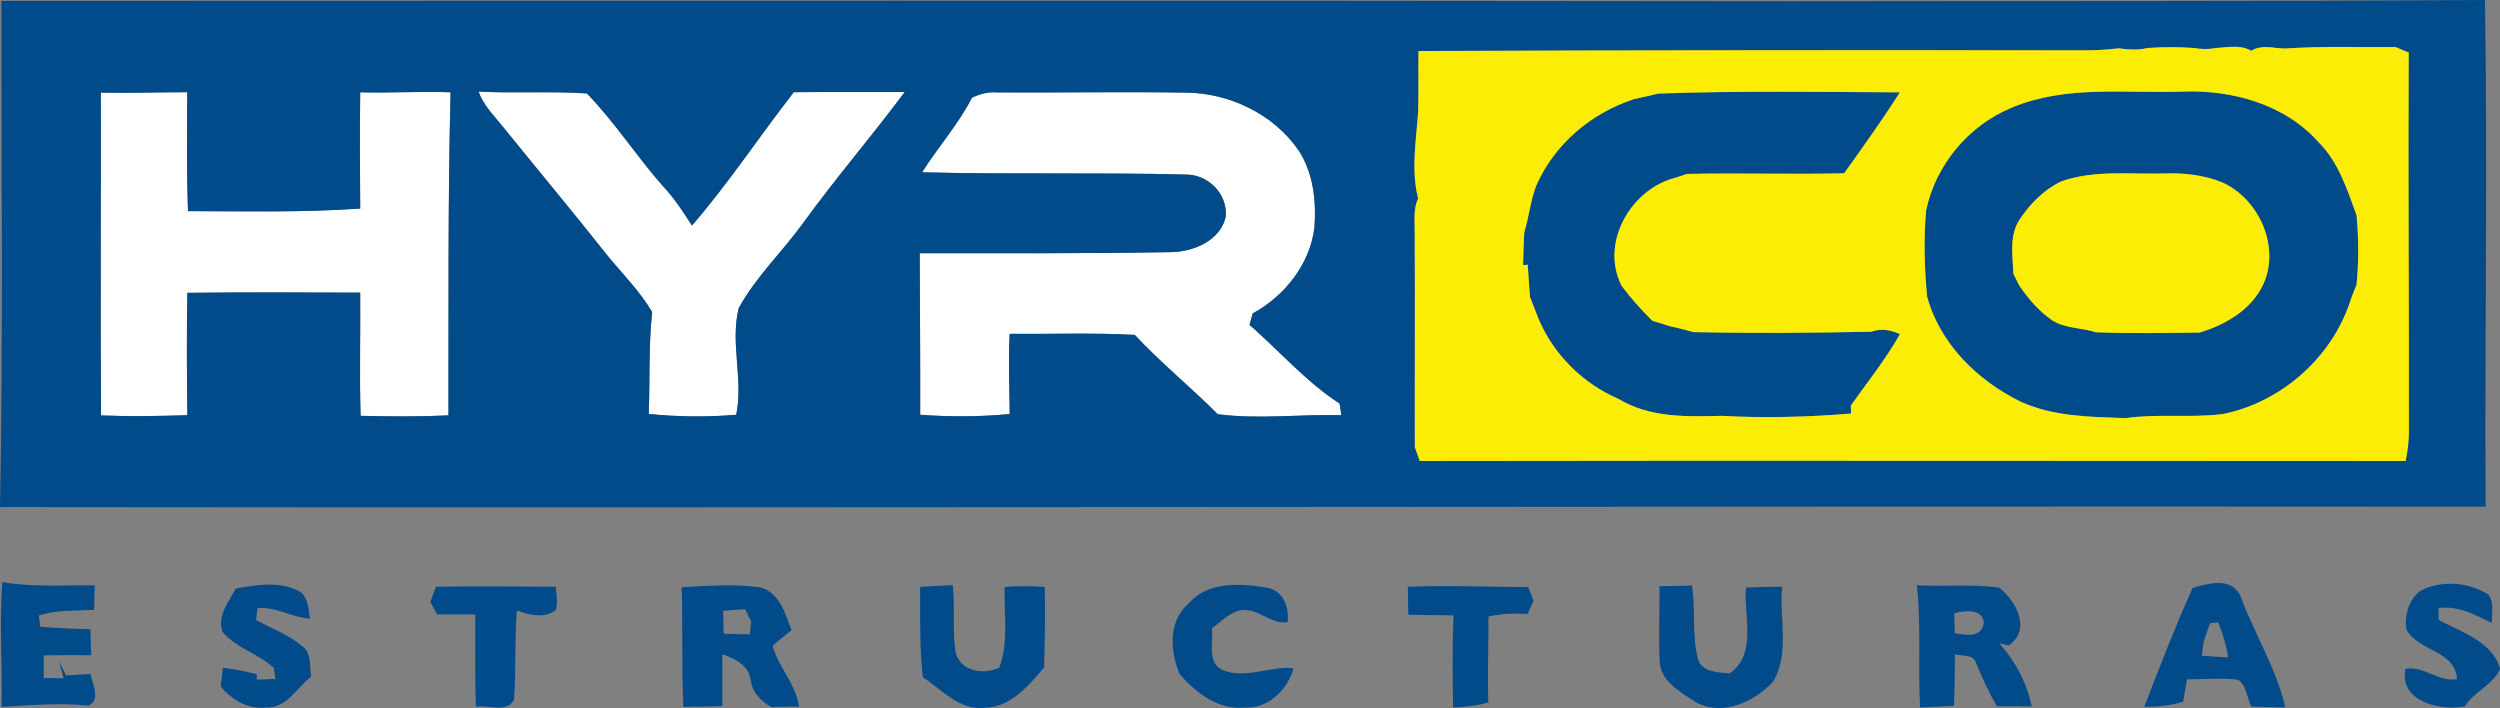
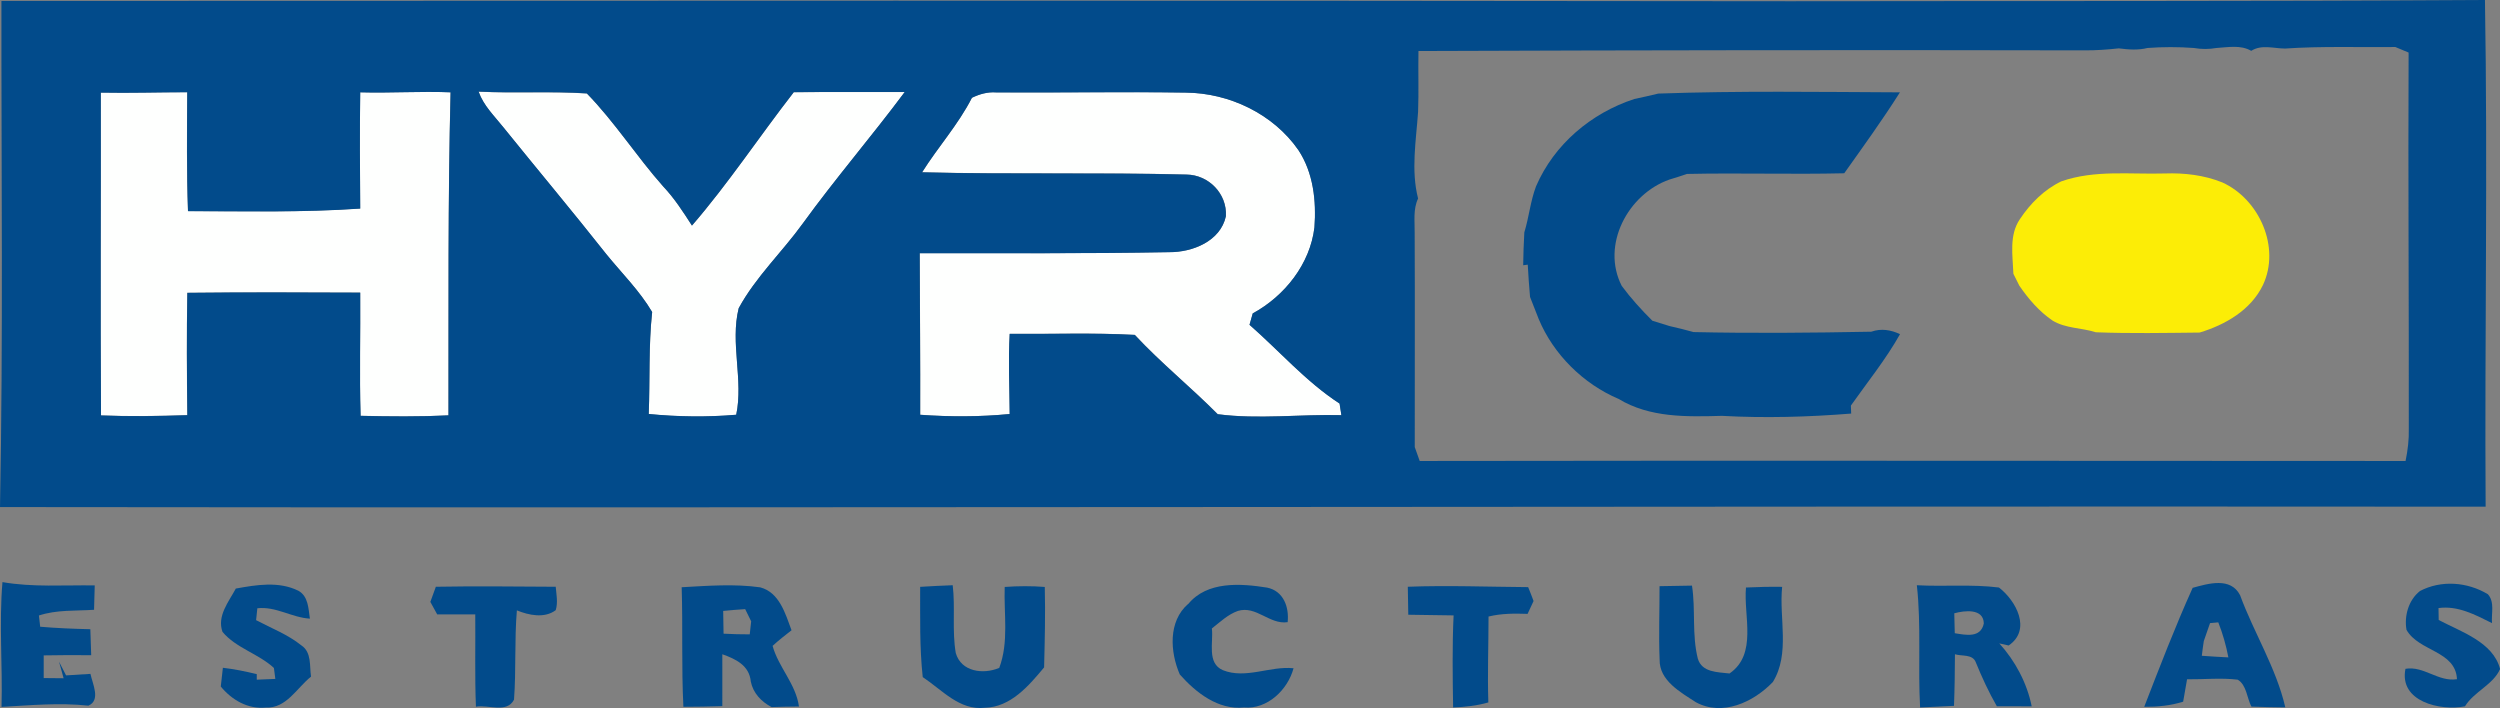
<svg xmlns="http://www.w3.org/2000/svg" id="Capa_2" data-name="Capa 2" viewBox="0 0 262.59 74.37">
  <rect x="0" y="0" width="262.59" height="74.37" fill="#808080" stroke="none" />
  <defs>
    <style>
      .cls-1 {
        fill: #024b8b;
      }

      .cls-2 {
        fill: #fefffe;
      }

      .cls-3 {
        fill: #fced06;
      }
    </style>
  </defs>
  <g id="WEB">
    <g>
      <g>
        <path class="cls-2" d="M10.59,9.72c3.02,.07,6.05-.04,9.07-.04-.02,4.16-.07,8.33,.08,12.49,6.03,.01,12.07,.15,18.09-.27-.03-4.07-.05-8.14,0-12.21,3.16,.1,6.32-.13,9.49,0-.28,11.31-.2,22.62-.22,33.93-3.07,.16-6.16,.12-9.23,.05-.13-4.32,0-8.63-.04-12.94-6.05-.02-12.11-.04-18.16,.02-.07,4.28-.05,8.56,0,12.85-3.02,.1-6.05,.15-9.07,.03-.07-11.31,0-22.61-.02-33.92Z" />
-         <path class="cls-2" d="M83.36,9.69c3.89-.04,7.78,0,11.67-.02-3.48,4.67-7.28,9.08-10.7,13.8-2.18,3.02-4.95,5.62-6.74,8.91-.91,3.65,.51,7.55-.26,11.19-3.05,.27-6.14,.22-9.19-.08,.14-3.57-.02-7.15,.36-10.71-1.31-2.23-3.17-4.07-4.8-6.06-3.56-4.5-7.25-8.91-10.85-13.37-.94-1.18-2.07-2.26-2.58-3.72,3.79,.19,7.59-.06,11.37,.19,2.94,3.01,5.22,6.62,8.02,9.77,1.17,1.24,2.1,2.68,3.02,4.11,3.83-4.44,7.07-9.36,10.68-13.99Z" />
+         <path class="cls-2" d="M83.36,9.69c3.89-.04,7.78,0,11.67-.02-3.48,4.67-7.28,9.08-10.7,13.8-2.18,3.02-4.95,5.62-6.74,8.91-.91,3.65,.51,7.55-.26,11.19-3.05,.27-6.14,.22-9.19-.08,.14-3.57-.02-7.15,.36-10.71-1.31-2.23-3.17-4.07-4.8-6.06-3.56-4.5-7.25-8.91-10.85-13.37-.94-1.18-2.07-2.26-2.58-3.72,3.79,.19,7.59-.06,11.37,.19,2.94,3.01,5.22,6.62,8.02,9.77,1.17,1.24,2.1,2.68,3.02,4.11,3.83-4.44,7.07-9.36,10.68-13.99" />
        <path class="cls-2" d="M102.08,10.27c.8-.39,1.66-.64,2.56-.57,6.63,.04,13.26-.08,19.89,.02,4.59,.04,9.2,2.23,11.85,6.03,1.57,2.38,1.89,5.35,1.69,8.13-.45,3.85-3.13,7.21-6.48,9.03-.08,.3-.25,.9-.34,1.2,3.16,2.75,5.94,5.98,9.46,8.27,.05,.31,.14,.92,.19,1.22-4.32-.11-8.71,.47-12.99-.1-2.83-2.85-5.97-5.38-8.71-8.33-4.37-.24-8.76-.07-13.14-.11-.15,2.81-.02,5.61,0,8.42-3.12,.31-6.27,.31-9.4,.08,.02-5.65-.04-11.31-.05-16.97,8.73-.01,17.46,.05,26.19-.11,2.45,.02,5.4-1.14,5.97-3.78,.14-2.35-1.8-4.34-4.14-4.37-9.25-.24-18.51,0-27.77-.24,1.67-2.66,3.8-5.02,5.23-7.82Z" />
      </g>
      <g>
        <path class="cls-1" d="M.15,.1c62.64-.03,125.28-.05,187.92,.03,24.31-.04,48.63,.02,72.94-.13,.3,17.74-.04,35.48,.07,53.22-87.02-.07-174.05,.15-261.08,.04C.34,35.55,.13,17.83,.15,.1ZM148.99,5.36c-.04,2.13,.04,4.27-.04,6.4-.21,3.01-.76,6.13,0,9.09-.54,1.14-.34,2.41-.36,3.62,.04,7.5,0,15,.01,22.49,.13,.36,.39,1.09,.52,1.46,34.51-.06,69.03,0,103.55,0,.23-1.11,.37-2.24,.34-3.37,.02-13.18-.08-26.36-.02-39.53-.34-.15-1.04-.44-1.39-.58-3.87,.04-7.75-.1-11.6,.16-1.2-.01-2.45-.45-3.54,.24-1.12-.65-2.44-.37-3.65-.3-.8,.14-1.59,.14-2.38,0-1.62-.12-3.25-.12-4.86,0-1,.25-2.02,.17-3.02,.04-1.2,.13-2.41,.22-3.62,.21-23.32-.05-46.63-.02-69.95,.07ZM10.59,9.72c.02,11.31-.05,22.61,.02,33.92,3.02,.12,6.05,.07,9.07-.03-.05-4.29-.08-8.57,0-12.85,6.05-.07,12.11-.05,18.16-.02,.03,4.31-.09,8.62,.04,12.94,3.08,.07,6.16,.1,9.23-.05,.02-11.31-.07-22.63,.22-33.93-3.16-.13-6.32,.09-9.49,0-.06,4.07-.04,8.14,0,12.21-6.02,.42-12.06,.28-18.09,.27-.15-4.16-.1-8.33-.08-12.49-3.02,0-6.05,.1-9.07,.04Zm72.77-.02c-3.6,4.63-6.84,9.55-10.68,13.99-.92-1.43-1.84-2.87-3.02-4.11-2.8-3.16-5.09-6.76-8.02-9.77-3.78-.25-7.58,0-11.37-.19,.51,1.46,1.64,2.54,2.58,3.72,3.6,4.46,7.29,8.86,10.85,13.37,1.62,2,3.48,3.83,4.8,6.06-.39,3.56-.22,7.14-.36,10.71,3.05,.3,6.14,.34,9.19,.08,.77-3.64-.65-7.53,.26-11.19,1.79-3.29,4.56-5.89,6.74-8.91,3.42-4.72,7.22-9.13,10.7-13.8-3.89,.02-7.78-.02-11.67,.02Zm18.72,.58c-1.43,2.81-3.56,5.16-5.23,7.82,9.26,.24,18.52,0,27.77,.24,2.34,.03,4.27,2.02,4.14,4.37-.57,2.64-3.53,3.8-5.97,3.78-8.73,.16-17.46,.1-26.19,.11,.02,5.65,.07,11.31,.05,16.97,3.13,.22,6.28,.22,9.4-.08-.02-2.81-.15-5.61,0-8.42,4.38,.04,8.77-.13,13.14,.11,2.74,2.94,5.88,5.48,8.71,8.33,4.28,.56,8.66-.01,12.99,.1-.05-.3-.14-.91-.19-1.22-3.53-2.29-6.31-5.51-9.46-8.27,.09-.3,.26-.9,.34-1.2,3.35-1.82,6.02-5.18,6.48-9.03,.21-2.78-.11-5.75-1.69-8.13-2.64-3.8-7.26-6-11.85-6.03-6.63-.1-13.26,.02-19.89-.02-.9-.07-1.76,.18-2.56,.57Z" />
        <path class="cls-1" d="M174.17,9.83c8.45-.3,16.93-.17,25.39-.13-1.84,2.91-3.86,5.7-5.85,8.5-5.51,.13-11.02-.05-16.52,.07-.61,.21-1.23,.41-1.84,.59-4.34,1.52-7.21,6.86-5.01,11.17,.97,1.31,2.07,2.52,3.22,3.66,.6,.18,1.21,.37,1.81,.56,.84,.19,1.67,.39,2.51,.63,6.22,.14,12.46,.08,18.68-.04,1.01-.36,2.05-.2,3.01,.26-1.49,2.65-3.41,5.02-5.16,7.5,0,.21,.02,.63,.03,.84-4.51,.36-9.05,.49-13.57,.24-3.7,.1-7.57,.21-10.86-1.78-3.7-1.57-6.84-4.67-8.39-8.39-.3-.77-.6-1.55-.91-2.32-.1-1.13-.18-2.26-.24-3.39l-.48,.06c.02-1.15,.05-2.3,.12-3.45,.49-1.6,.64-3.28,1.23-4.84,1.9-4.41,5.79-7.69,10.32-9.17,.83-.18,1.67-.36,2.52-.57Z" />
-         <path class="cls-1" d="M211.31,11.31c5.67-2.38,11.95-1.48,17.93-1.68,5.19-.22,10.77,1.32,14.31,5.33,2.09,2.09,2.99,4.96,3.98,7.67,.21,2.42,.24,4.87-.01,7.3-.33,.77-.62,1.57-.89,2.37-2.12,5.63-7.26,10.01-13.15,11.2-3.4,.42-6.85-.06-10.25,.43-3.72-.14-7.58-.16-11.03-1.75-4.5-2.22-8.42-6.06-9.78-11-.29-3.01-.38-6.05-.11-9.06,1-4.79,4.46-8.94,8.99-10.8Zm5.2,7.74c-1.81,.86-3.26,2.32-4.35,3.97-1.14,1.7-.74,3.83-.68,5.74,.16,.31,.47,.93,.62,1.24,.96,1.4,2.07,2.71,3.49,3.67,1.37,.83,3.05,.74,4.55,1.23,3.63,.14,7.27,.07,10.9,.03,2.71-.82,5.38-2.36,6.65-4.99,1.87-3.96-.38-9.02-4.27-10.78-1.91-.77-3.97-1-6.02-.94-3.64,.11-7.38-.4-10.89,.83Z" />
        <path class="cls-1" d="M.24,61.14c3.21,.56,6.47,.3,9.71,.35-.02,.85-.04,1.71-.07,2.56-1.94,.13-3.92-.02-5.79,.6,.03,.3,.09,.88,.13,1.18,1.75,.15,3.51,.22,5.27,.26,.04,.91,.07,1.82,.09,2.73-1.66-.02-3.33-.01-4.99,.02v2.38c.52,0,1.57,.01,2.09,.02-.11-.44-.36-1.31-.48-1.74,.19,.36,.55,1.08,.74,1.44,.85-.05,1.71-.1,2.56-.16,.22,1.05,1.11,2.78-.22,3.34-3.05-.33-6.08-.04-9.12,.13,.12-4.37-.27-8.76,.1-13.12Z" />
        <path class="cls-1" d="M24.77,61.82c2.15-.39,4.52-.79,6.57,.23,1.06,.59,1.05,1.89,1.21,2.93-1.9-.11-3.57-1.31-5.52-1.09-.03,.31-.1,.94-.13,1.25,1.61,.85,3.34,1.51,4.77,2.66,1.08,.73,.83,2.16,1,3.27-1.5,1.19-2.58,3.35-4.76,3.25-1.89,.18-3.56-.8-4.72-2.21,.07-.66,.15-1.32,.22-1.97,1.2,.14,2.38,.38,3.56,.67v.58c.49-.02,1.46-.06,1.95-.08-.04-.29-.11-.86-.15-1.15-1.63-1.51-3.97-2.08-5.4-3.79-.6-1.67,.66-3.17,1.4-4.55Z" />
        <path class="cls-1" d="M105.54,61.65c1.4-.1,2.81-.11,4.2,0,.07,2.82,0,5.64-.07,8.45-1.6,1.92-3.51,4.18-6.23,4.24-2.65,.31-4.5-1.89-6.52-3.22-.34-3.15-.26-6.32-.27-9.48,1.14-.07,2.28-.13,3.42-.17,.28,2.36-.08,4.77,.32,7.12,.57,1.99,2.91,2.27,4.57,1.56,1.02-2.72,.47-5.67,.57-8.5Z" />
        <path class="cls-1" d="M147.87,61.63c4.21-.16,8.43,.01,12.64,.04,.15,.36,.44,1.09,.57,1.46-.16,.34-.47,1.01-.63,1.35-1.37-.05-2.76-.05-4.1,.28,0,3.01-.12,6.01-.02,9.02-1.2,.35-2.45,.48-3.7,.53-.05-3.22-.1-6.45,.05-9.67-1.59-.02-3.18-.04-4.76-.07-.02-.98-.04-1.95-.05-2.93Z" />
        <path class="cls-1" d="M174.31,61.57c1.14-.02,2.27-.04,3.41-.06,.39,2.54-.02,5.15,.61,7.66,.43,1.48,2.1,1.42,3.33,1.57,2.96-2.03,1.46-6.04,1.73-9.03,1.26-.06,2.53-.09,3.8-.07-.34,3.31,.86,7.02-.98,10-2.02,2.1-5.28,3.64-8.08,2.12-1.61-1.05-3.85-2.27-3.81-4.47-.11-2.57,0-5.14-.01-7.71Z" />
        <path class="cls-1" d="M201.32,61.47c2.88,.16,5.77-.12,8.64,.24,1.81,1.39,3.45,4.44,1.02,6.09-.24-.05-.73-.17-.98-.22,1.66,1.82,2.92,4.18,3.4,6.61-1.23,0-2.44-.01-3.66-.01-.85-1.48-1.57-3.04-2.21-4.61-.33-.89-1.46-.62-2.19-.85-.01,1.81-.03,3.62-.1,5.42-1.19,.05-2.38,.11-3.56,.17-.24-4.27,.13-8.57-.34-12.83Zm3.95,2.95c.01,.7,.03,1.39,.05,2.09,1.15,.19,2.73,.53,3.05-1.02-.02-1.61-2.03-1.37-3.1-1.07Z" />
        <path class="cls-1" d="M230.32,61.74c1.64-.45,3.98-1.15,4.97,.78,1.46,3.97,3.79,7.63,4.75,11.78-1.19-.01-2.38-.04-3.56-.08-.48-.91-.5-2.27-1.44-2.83-1.76-.21-3.55-.02-5.32-.04-.14,.78-.28,1.57-.41,2.35-1.32,.42-2.71,.55-4.09,.54,1.63-4.2,3.24-8.4,5.09-12.5Zm1.81,3.72c-.22,.62-.44,1.25-.65,1.87-.08,.51-.15,1.03-.21,1.55,.93,.07,1.86,.12,2.79,.17-.24-1.26-.59-2.49-1.06-3.68-.22,.02-.66,.06-.88,.08Z" />
        <path class="cls-1" d="M254.16,62.09c2.24-1.19,5.02-.97,7.16,.33,.74,.83,.34,2.03,.43,3.03-1.77-.88-3.58-1.86-5.62-1.58,0,.31,.01,.94,.02,1.25,2.35,1.25,5.7,2.3,6.45,5.15-.74,1.67-2.73,2.36-3.69,3.92-2.58,.51-6.95-.49-6.25-3.94,1.93-.33,3.45,1.4,5.41,1.09-.14-3-4.01-2.9-5.3-5.18-.26-1.45,.21-3.13,1.4-4.07Z" />
        <path class="cls-1" d="M45.21,63.2c.15-.39,.43-1.18,.57-1.57,4.2-.08,8.39-.02,12.59,0,.07,.81,.25,1.66,0,2.46-1.18,.88-2.81,.54-4.08,.02-.26,3.12-.07,6.25-.3,9.38-.75,1.46-2.7,.5-4,.74-.13-3.23-.04-6.46-.07-9.7-1.34-.01-2.67,0-4,0l-.73-1.33Z" />
        <path class="cls-1" d="M71.62,61.68c2.73-.15,5.5-.37,8.22,.01,2.03,.53,2.65,2.77,3.3,4.51-.68,.53-1.36,1.06-1.99,1.64,.62,2.25,2.44,3.99,2.77,6.37-.96,0-1.92,.03-2.88,.06-1.08-.57-1.93-1.46-2.18-2.68-.15-1.69-1.58-2.37-2.99-2.87-.02,1.82,.02,3.63,0,5.45-1.36,.05-2.73,.06-4.09,.07-.21-4.19-.05-8.38-.18-12.57Zm4.34,2.49c.01,.79,.02,1.59,.04,2.39,.91,.05,1.83,.07,2.75,.07,.04-.34,.11-1.03,.15-1.37-.16-.32-.47-.96-.63-1.28-.77,.05-1.54,.11-2.31,.19Z" />
        <path class="cls-1" d="M124.81,63.44c1.99-2.42,5.5-2.16,8.28-1.72,1.72,.35,2.33,2.04,2.16,3.63-1.91,.28-3.3-1.77-5.23-1.18-1.05,.37-1.87,1.17-2.73,1.84,.18,1.45-.55,3.64,1.15,4.38,2.42,.97,4.94-.46,7.43-.2-.61,2.27-2.75,4.33-5.21,4.12-2.71,.28-5.05-1.56-6.74-3.47-1.02-2.35-1.24-5.57,.88-7.41Z" />
      </g>
      <g>
-         <path class="cls-3" d="M148.99,5.36c23.32-.09,46.64-.11,69.95-.07,1.2,.01,2.41-.08,3.62-.21,1,.13,2.02,.22,3.02-.04,1.61-.11,3.24-.11,4.86,0,.79,.15,1.58,.15,2.38,0,1.22-.08,2.53-.36,3.65,.3,1.09-.7,2.34-.25,3.54-.24,3.86-.27,7.73-.12,11.6-.16,.35,.15,1.05,.44,1.39,.58-.07,13.18,.04,26.36,.02,39.53,.02,1.13-.11,2.26-.34,3.37-34.51,0-69.03-.06-103.55,0-.13-.36-.39-1.09-.52-1.46-.02-7.5,.03-15-.01-22.49,.02-1.22-.18-2.49,.36-3.62-.77-2.97-.21-6.08,0-9.09,.07-2.13,0-4.27,.04-6.4Zm25.18,4.47c-.84,.21-1.68,.4-2.52,.57-4.53,1.48-8.42,4.75-10.32,9.17-.59,1.57-.74,3.25-1.23,4.84-.07,1.15-.1,2.3-.12,3.45l.48-.06c.07,1.12,.15,2.26,.24,3.39,.31,.77,.61,1.54,.91,2.32,1.55,3.71,4.69,6.81,8.39,8.39,3.29,1.99,7.16,1.87,10.86,1.78,4.52,.25,9.06,.13,13.57-.24,0-.21-.02-.63-.03-.84,1.75-2.47,3.66-4.85,5.16-7.5-.96-.46-2-.62-3.01-.26-6.22,.13-12.46,.18-18.68,.04-.83-.24-1.67-.44-2.51-.63-.6-.19-1.21-.37-1.81-.56-1.15-1.15-2.25-2.35-3.22-3.66-2.19-4.31,.67-9.65,5.01-11.17,.61-.18,1.23-.37,1.84-.59,5.5-.12,11.01,.06,16.52-.07,2-2.8,4.01-5.59,5.85-8.5-8.46-.04-16.94-.18-25.39,.13Zm37.13,1.48c-4.53,1.86-7.99,6.01-8.99,10.8-.27,3.01-.18,6.05,.11,9.06,1.35,4.94,5.27,8.78,9.78,11,3.45,1.59,7.31,1.61,11.03,1.75,3.4-.49,6.84-.01,10.25-.43,5.9-1.19,11.04-5.57,13.15-11.2,.27-.8,.56-1.6,.89-2.37,.25-2.43,.22-4.87,.01-7.3-.99-2.7-1.89-5.58-3.98-7.67-3.54-4-9.12-5.54-14.31-5.33-5.99,.2-12.26-.7-17.93,1.68Z" />
        <path class="cls-3" d="M216.51,19.05c3.51-1.23,7.25-.72,10.89-.83,2.04-.07,4.11,.17,6.02,.94,3.89,1.76,6.14,6.82,4.27,10.78-1.27,2.63-3.94,4.17-6.65,4.99-3.63,.04-7.27,.11-10.9-.03-1.49-.48-3.18-.39-4.55-1.23-1.41-.96-2.53-2.27-3.49-3.67-.15-.31-.47-.93-.62-1.24-.07-1.92-.47-4.05,.68-5.74,1.09-1.64,2.55-3.11,4.35-3.97Z" />
      </g>
    </g>
  </g>
</svg>